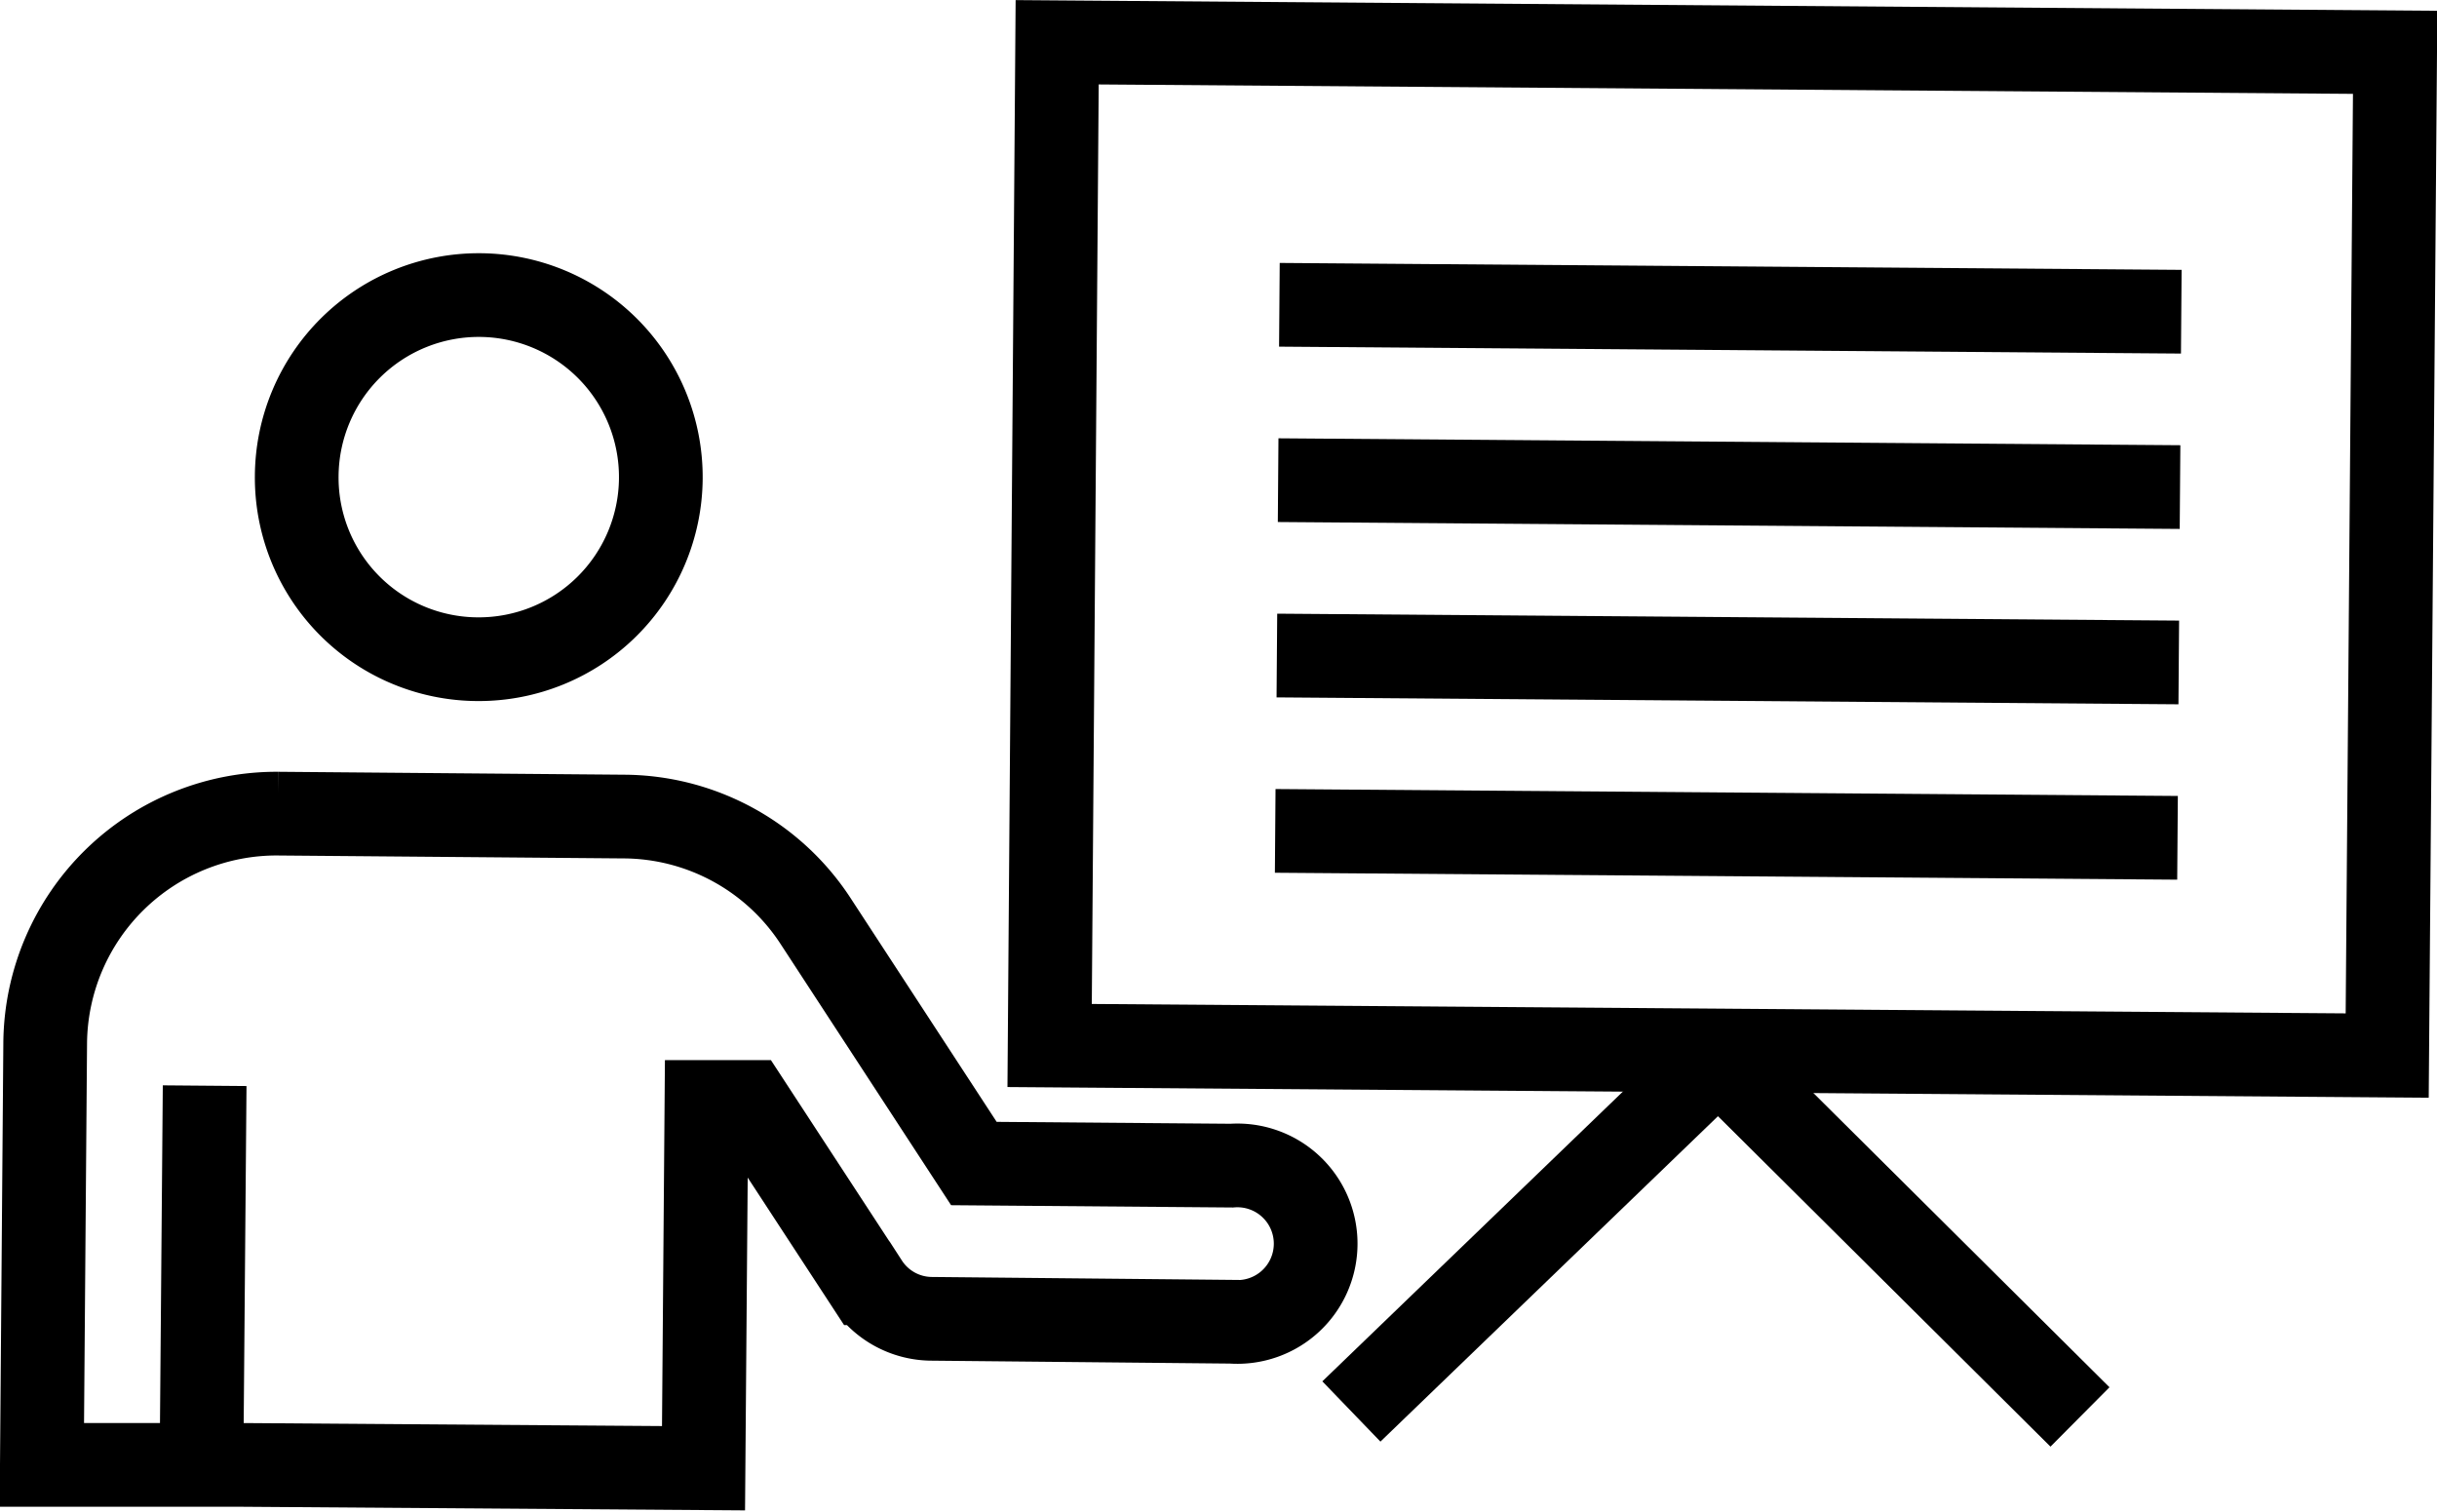
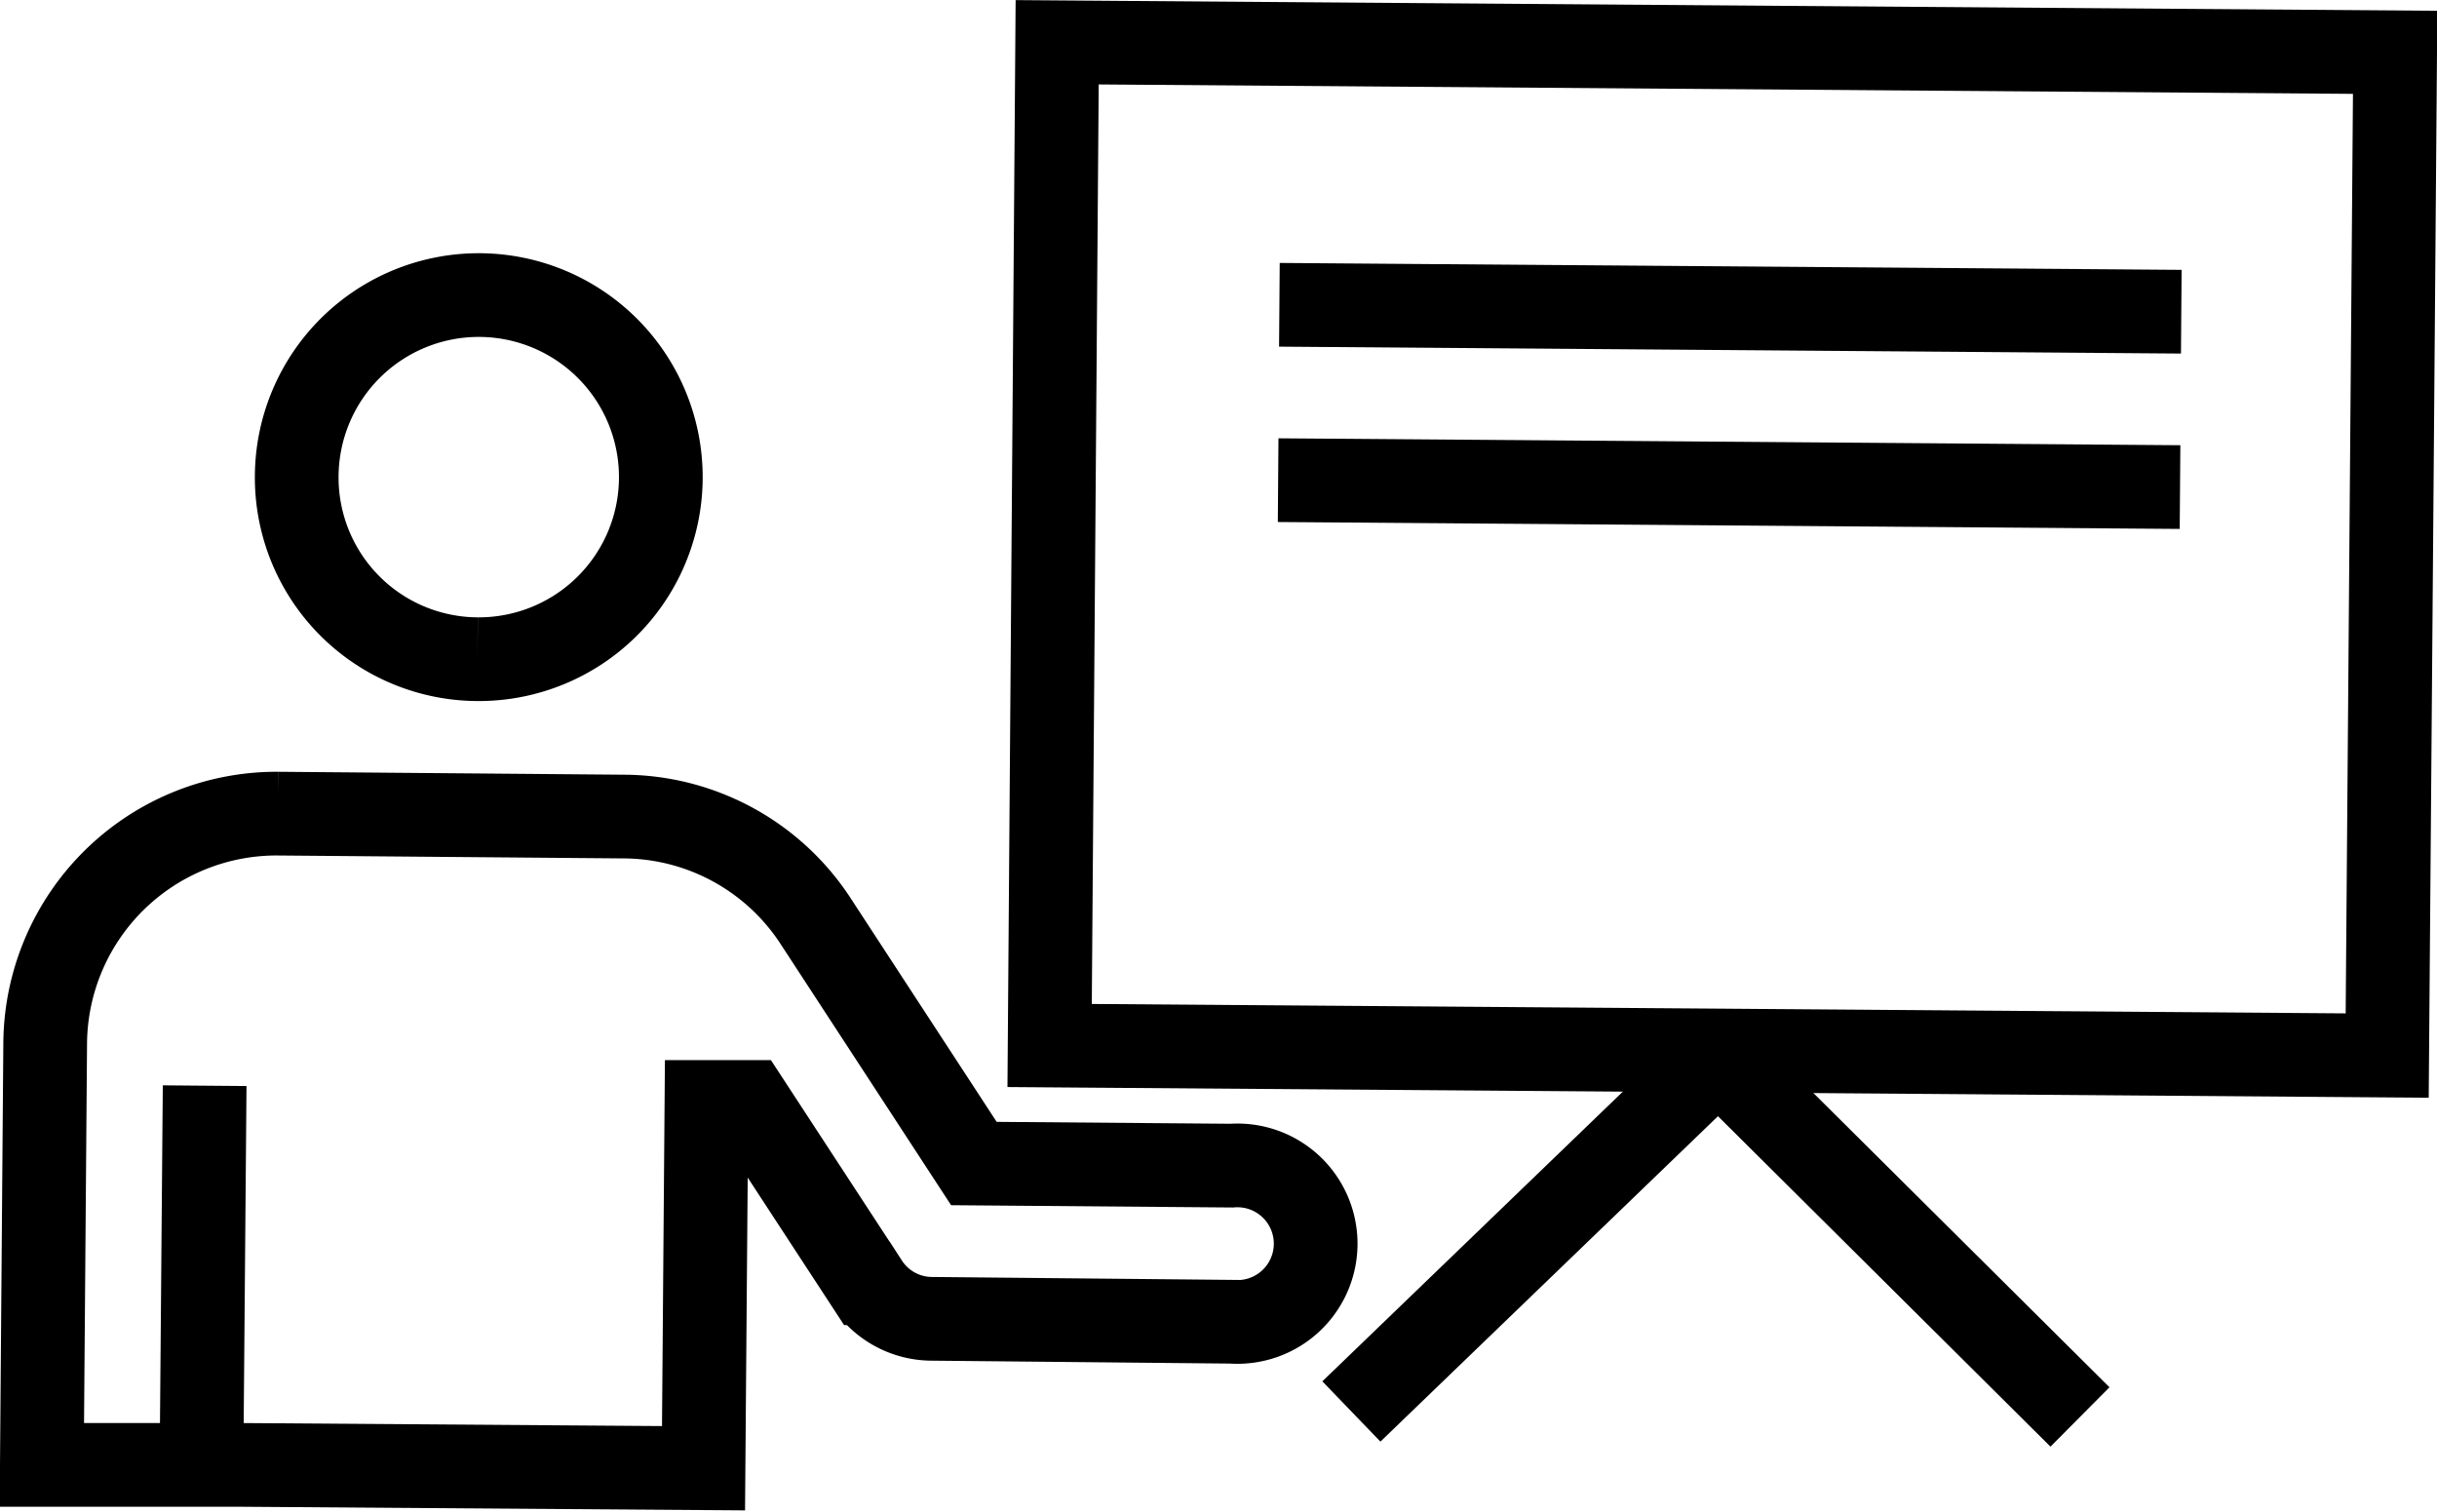
<svg xmlns="http://www.w3.org/2000/svg" width="58.23" height="36.12" viewBox="0 0 58.23 36.12">
  <polygon points="25.08 24.98 25.26 1.01 57.23 1.25 57.04 25.22 25.08 24.98" style="fill:none;stroke:#000;stroke-linecap:square;stroke-miterlimit:8;stroke-width:2px" />
  <polyline points="48.99 33.15 41.06 25.27 33.01 33.03" style="fill:none;stroke:#000;stroke-linecap:square;stroke-linejoin:round;stroke-width:2px" />
  <path d="M4.74,35h1" style="fill:none" />
-   <path d="M11.41,15.75a4.35,4.35,0,1,0-4.32-4.38A4.34,4.34,0,0,0,11.41,15.75Z" style="fill:none;stroke:#000;stroke-miterlimit:10;stroke-width:2px" />
+   <path d="M11.41,15.75a4.35,4.35,0,1,0-4.32-4.38A4.34,4.34,0,0,0,11.41,15.75" style="fill:none;stroke:#000;stroke-miterlimit:10;stroke-width:2px" />
  <path d="M5.7,35l11.11.08.07-8.75h1l2.83,4.33a1.86,1.86,0,0,0,1.53.85l7.19.07a1.87,1.87,0,1,0,0-3.73l-6.16-.05-3.78-5.79a5.5,5.5,0,0,0-4.58-2.5l-8.27-.07a5.53,5.53,0,0,0-5.56,5.45L1,35l3.73,0Z" style="fill:none;stroke:#000;stroke-miterlimit:10;stroke-width:2px" />
  <line x1="31.57" y1="7.29" x2="51.12" y2="7.44" style="fill:none;stroke:#000;stroke-linecap:square;stroke-miterlimit:8;stroke-width:2px" />
  <line x1="31.54" y1="11.48" x2="51.09" y2="11.63" style="fill:none;stroke:#000;stroke-linecap:square;stroke-miterlimit:8;stroke-width:2px" />
-   <line x1="31.51" y1="15.67" x2="51.06" y2="15.82" style="fill:none;stroke:#000;stroke-linecap:square;stroke-miterlimit:8;stroke-width:2px" />
-   <line x1="31.47" y1="19.86" x2="51.03" y2="20.01" style="fill:none;stroke:#000;stroke-linecap:square;stroke-miterlimit:8;stroke-width:2px" />
  <line x1="4.89" y1="25.94" x2="4.82" y2="34.32" style="fill:none;stroke:#000;stroke-miterlimit:10;stroke-width:2px" />
</svg>